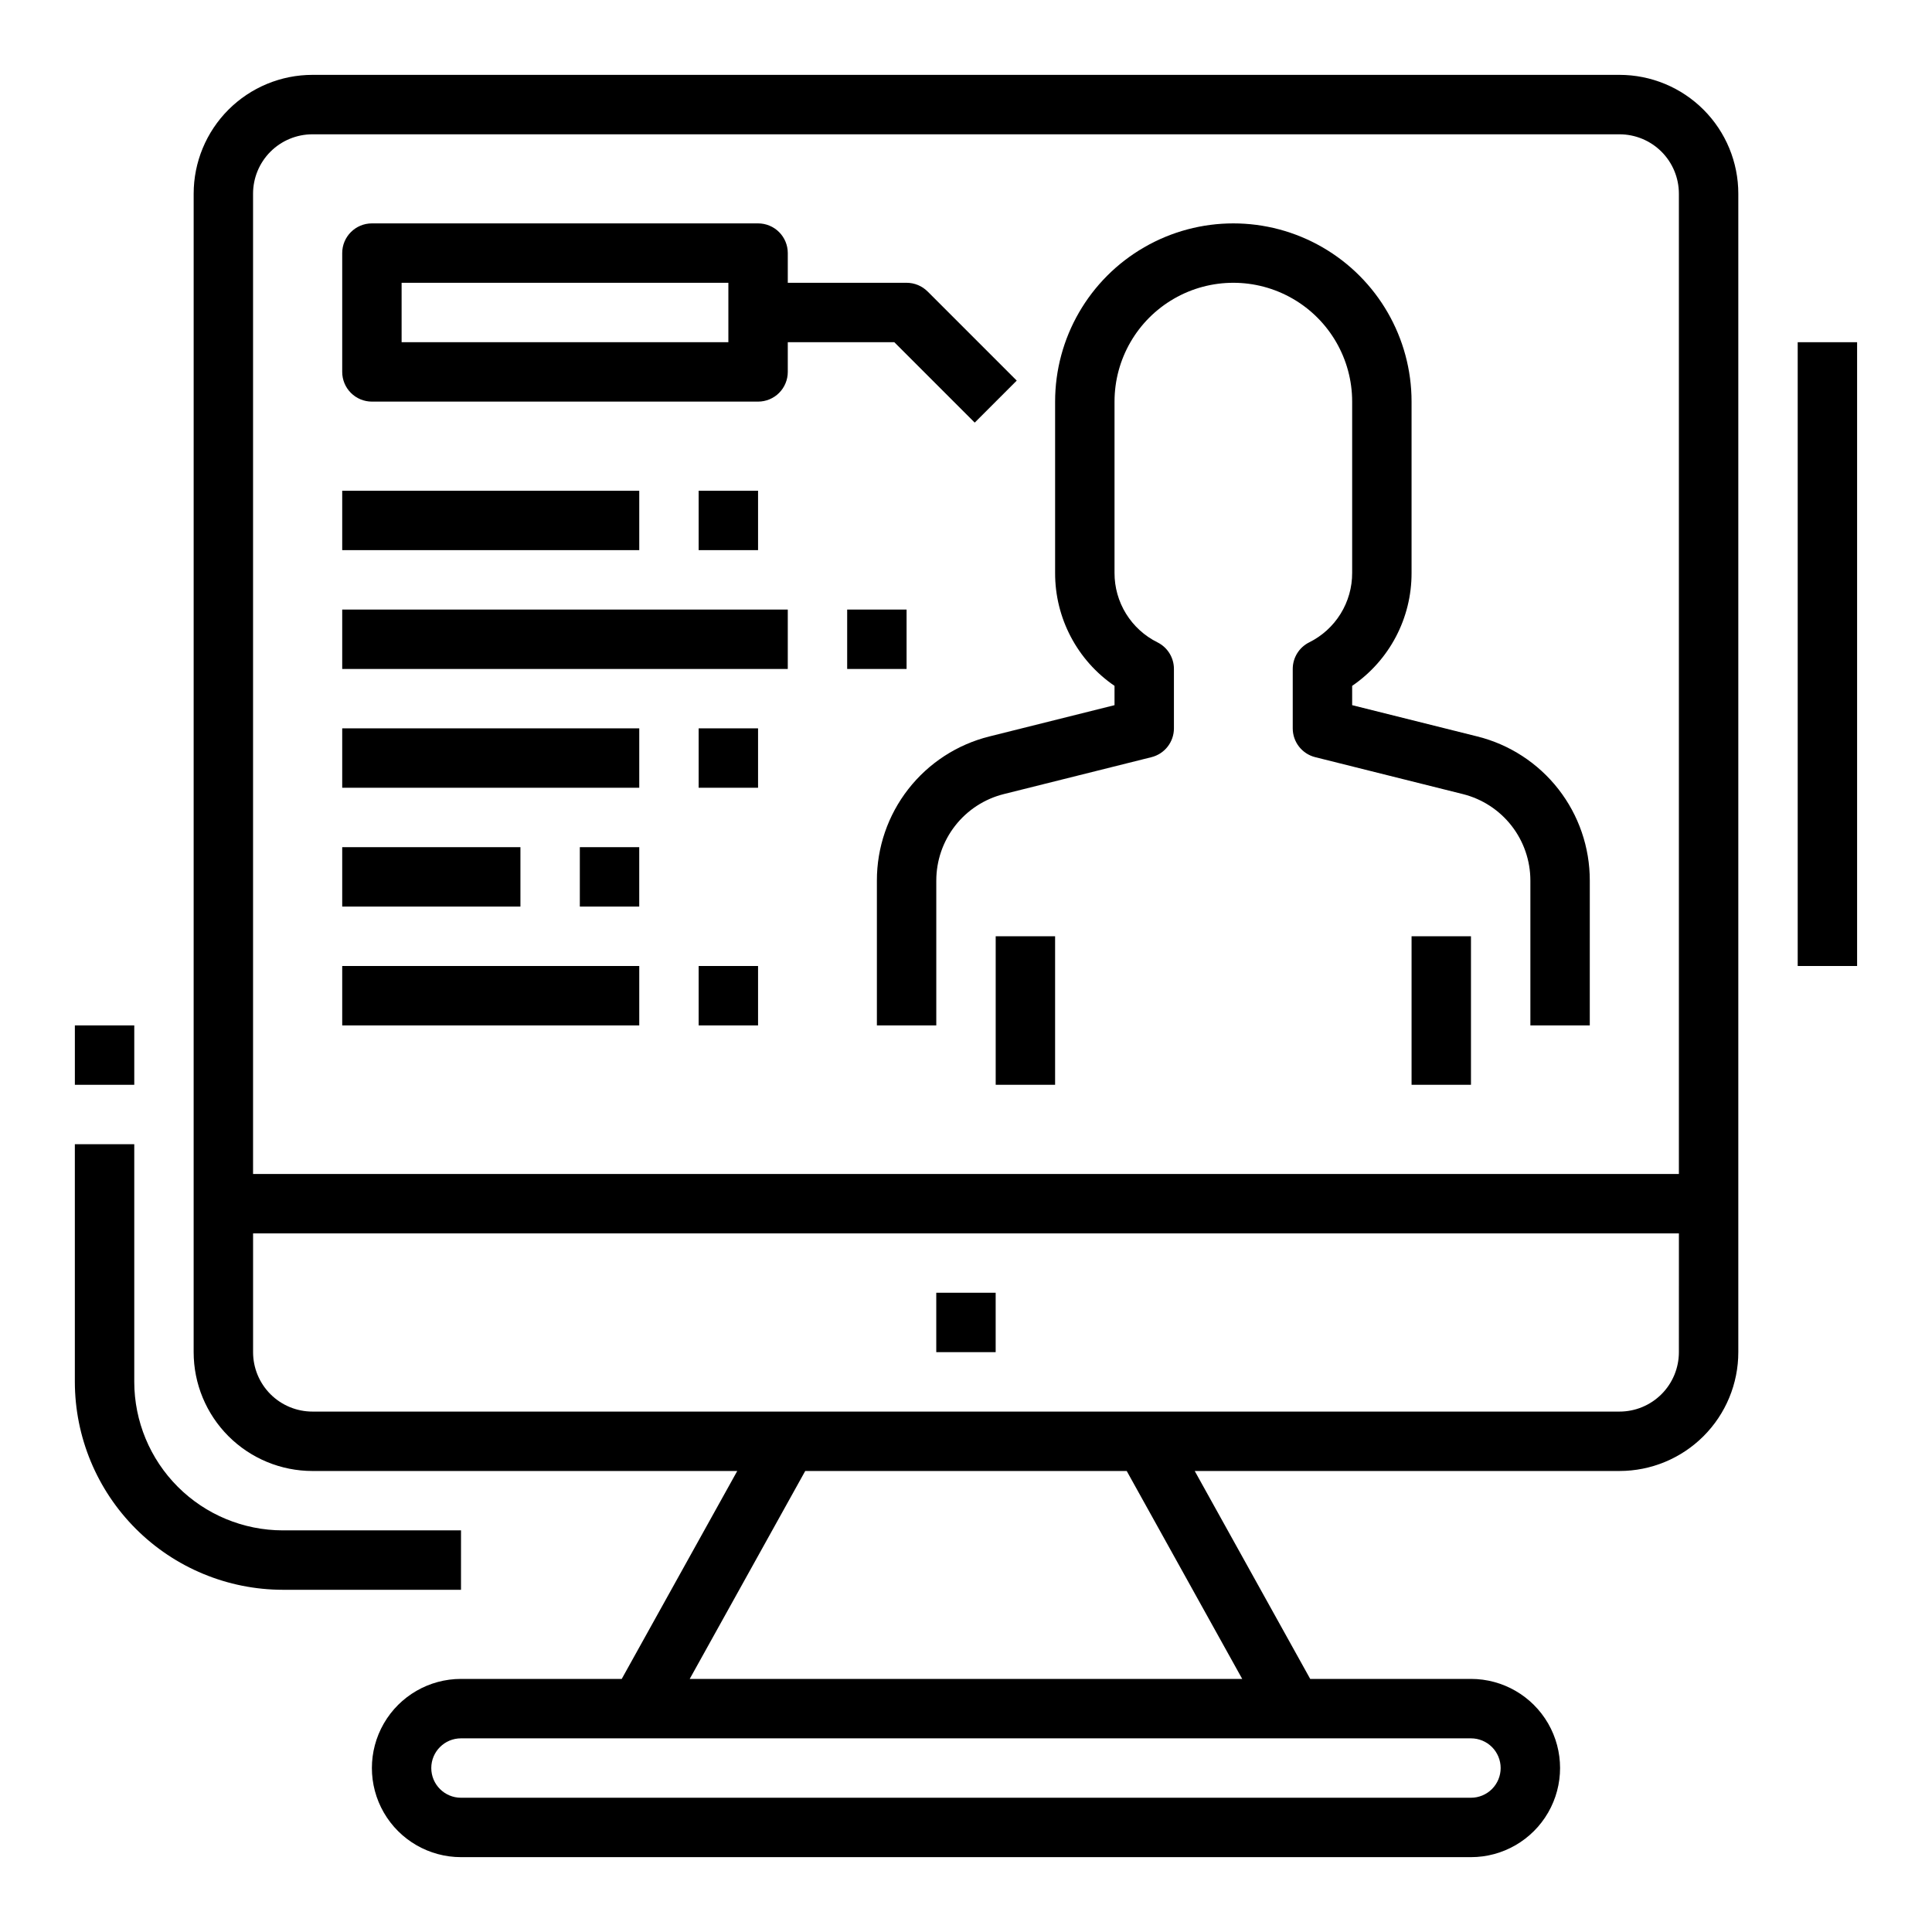
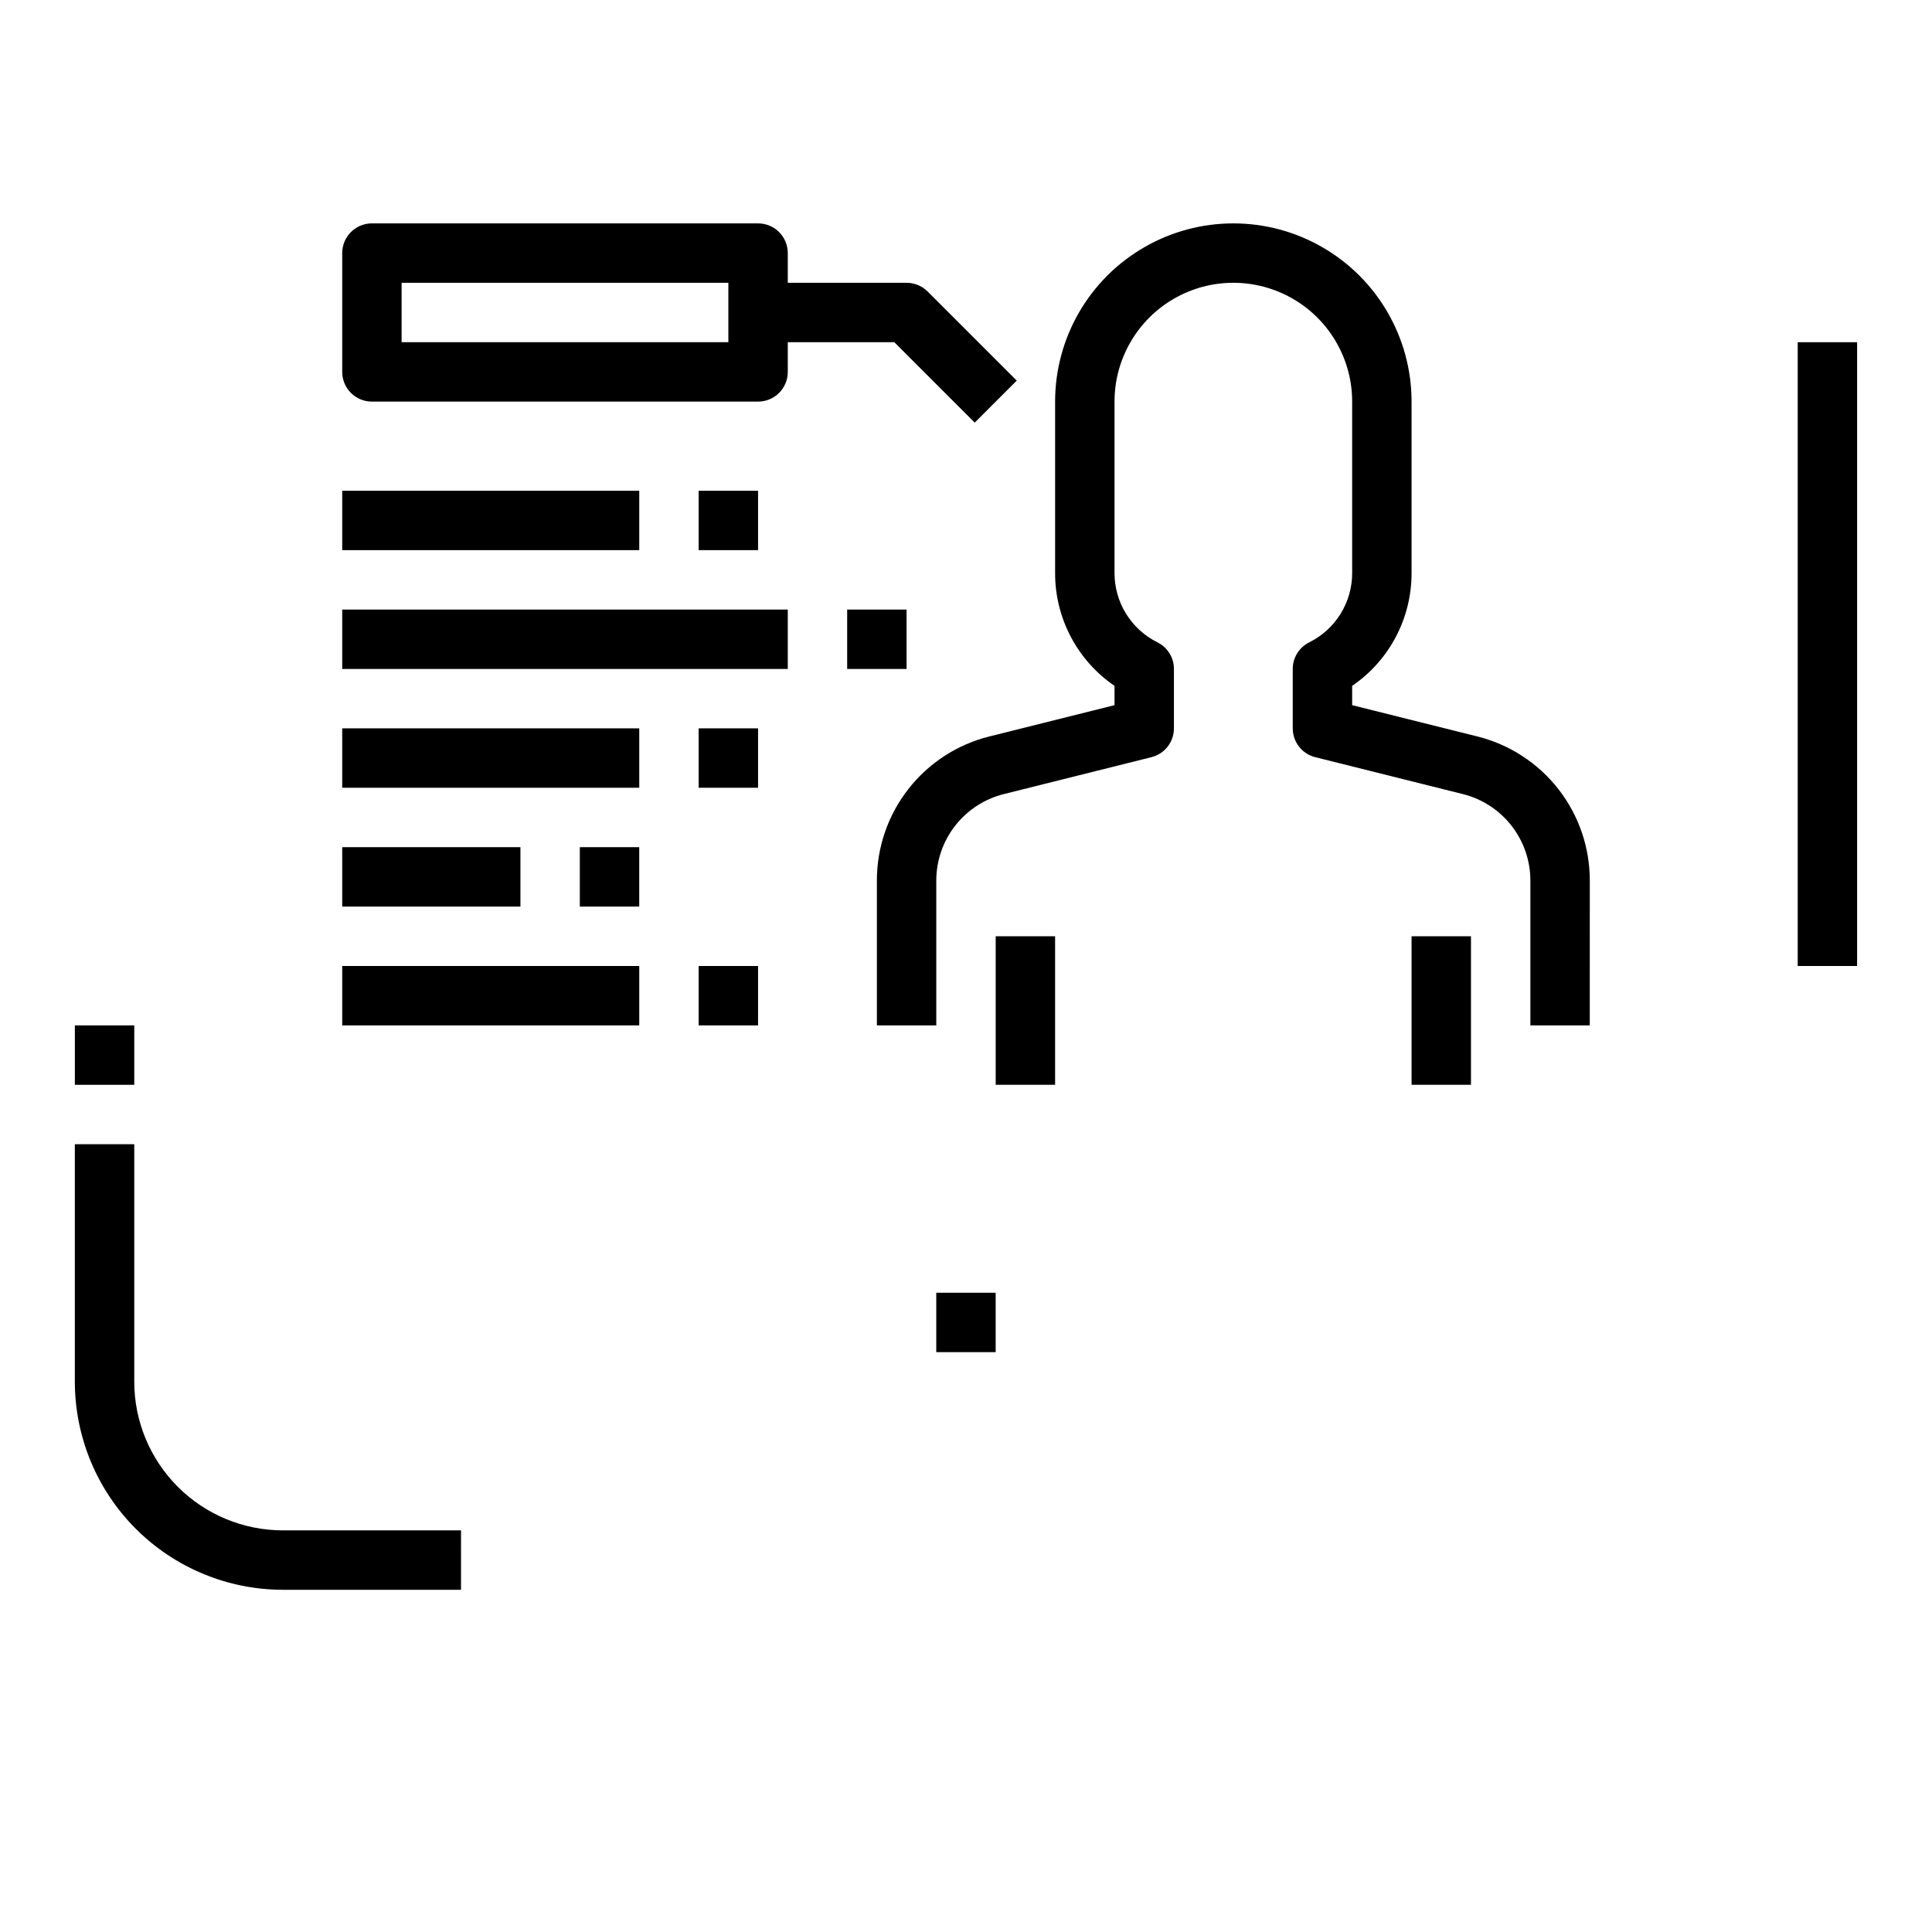
<svg xmlns="http://www.w3.org/2000/svg" fill="#000000" width="800px" height="800px" version="1.1" viewBox="144 144 512 512">
  <g>
    <path d="m439.36 325.76v5.117l-33.156 8.289c-8.523 2.121-16.09 7.031-21.492 13.953-5.406 6.922-8.336 15.453-8.328 24.234v38.391h15.742v-38.391c0.004-5.266 1.762-10.383 5.004-14.531 3.238-4.152 7.773-7.098 12.883-8.379l39.133-9.785c3.5-0.875 5.957-4.023 5.957-7.633v-15.746c0.004-2.984-1.684-5.711-4.352-7.043-3.434-1.699-6.32-4.328-8.336-7.586-2.012-3.258-3.07-7.016-3.055-10.844v-45.375c0-11.25 6-21.645 15.742-27.27 9.742-5.625 21.746-5.625 31.488 0 9.742 5.625 15.746 16.02 15.746 27.27v45.375c0.016 3.828-1.043 7.586-3.059 10.844-2.012 3.258-4.902 5.887-8.332 7.586-2.672 1.332-4.356 4.059-4.356 7.043v15.746c0 3.609 2.457 6.758 5.961 7.633l39.133 9.785c5.106 1.281 9.641 4.227 12.883 8.379 3.238 4.148 5 9.266 5 14.531v38.391h15.742l0.004-38.391c0.008-8.781-2.922-17.312-8.324-24.23-5.406-6.922-12.969-11.836-21.488-13.957l-33.164-8.289v-5.117c9.879-6.746 15.773-17.949 15.742-29.914v-45.414c0-16.875-9-32.465-23.617-40.902-14.613-8.438-32.617-8.438-47.23 0s-23.617 24.027-23.617 40.902v45.375c-0.043 11.977 5.856 23.199 15.746 29.953z" />
    <path d="m407.87 392.12h15.742v39.359h-15.742z" />
    <path d="m518.08 392.12h15.742v39.359h-15.742z" />
    <path d="m218.94 565.31h47.23l0.004-15.746h-47.234c-10.434-0.012-20.438-4.164-27.816-11.543-7.379-7.379-11.531-17.383-11.543-27.816v-62.977h-15.746v62.977c0.02 14.609 5.828 28.617 16.16 38.945 10.332 10.332 24.336 16.141 38.945 16.16z" />
    <path d="m163.84 415.74h15.742v15.742h-15.742z" />
    <path d="m392.12 486.59h15.742v15.742h-15.742z" />
-     <path d="m195.32 462.98v39.359c0 8.352 3.32 16.359 9.223 22.266 5.906 5.902 13.914 9.223 22.266 9.223h112.57l-30.613 55.105-42.594-0.004c-8.438 0-16.234 4.504-20.453 11.809-4.219 7.309-4.219 16.309 0 23.617 4.219 7.305 12.016 11.809 20.453 11.809h267.65c8.438 0 16.23-4.504 20.449-11.809 4.219-7.309 4.219-16.309 0-23.617-4.219-7.305-12.012-11.809-20.449-11.809h-42.605l-30.605-55.102h112.57c8.352 0 16.359-3.32 22.266-9.223 5.906-5.906 9.223-13.914 9.223-22.266v-307.01c0-8.348-3.316-16.359-9.223-22.266-5.906-5.902-13.914-9.223-22.266-9.223h-346.37c-8.352 0-16.359 3.32-22.266 9.223-5.902 5.906-9.223 13.918-9.223 22.266zm346.37 149.57c0 2.09-0.828 4.09-2.305 5.566s-3.481 2.305-5.566 2.305h-267.65c-4.348 0-7.875-3.523-7.875-7.871 0-4.348 3.527-7.871 7.875-7.871h267.65c2.086 0 4.09 0.828 5.566 2.305 1.477 1.477 2.305 3.481 2.305 5.566zm-68.488-23.617h-146.42l30.613-55.105 85.199 0.004zm115.72-86.59c0 4.176-1.656 8.18-4.609 11.133s-6.957 4.609-11.133 4.609h-346.37c-4.176 0-8.18-1.656-11.133-4.609-2.949-2.953-4.609-6.957-4.609-11.133v-31.488h377.86zm-362.11-322.75h346.37c4.176 0 8.18 1.66 11.133 4.609 2.953 2.953 4.609 6.957 4.609 11.133v259.78h-377.86v-259.78c0-4.176 1.66-8.18 4.609-11.133 2.953-2.949 6.957-4.609 11.133-4.609z" />
    <path d="m620.41 234.69h15.742v165.31h-15.742z" />
    <path d="m242.56 250.43h102.34c2.086 0 4.09-0.828 5.566-2.305 1.477-1.477 2.305-3.481 2.305-5.566v-7.871h28.23l21.309 21.309 11.133-11.133-23.617-23.617v0.004c-1.477-1.477-3.477-2.309-5.566-2.309h-31.488v-7.871c0-2.09-0.828-4.09-2.305-5.566-1.477-1.477-3.481-2.305-5.566-2.305h-102.34c-4.348 0-7.871 3.523-7.871 7.871v31.488c0 2.086 0.828 4.09 2.305 5.566 1.477 1.477 3.477 2.305 5.566 2.305zm7.871-31.488h86.594v15.742l-86.594 0.004z" />
    <path d="m234.69 274.05h78.719v15.742h-78.719z" />
    <path d="m234.69 305.54h118.08v15.742h-118.08z" />
    <path d="m234.69 337.02h78.719v15.742h-78.719z" />
    <path d="m234.69 368.51h47.23v15.742h-47.23z" />
    <path d="m297.66 368.51h15.742v15.742h-15.742z" />
    <path d="m329.15 337.02h15.742v15.742h-15.742z" />
    <path d="m234.69 400h78.719v15.742h-78.719z" />
    <path d="m329.15 400h15.742v15.742h-15.742z" />
    <path d="m368.51 305.54h15.742v15.742h-15.742z" />
    <path d="m329.15 274.05h15.742v15.742h-15.742z" />
  </g>
</svg>